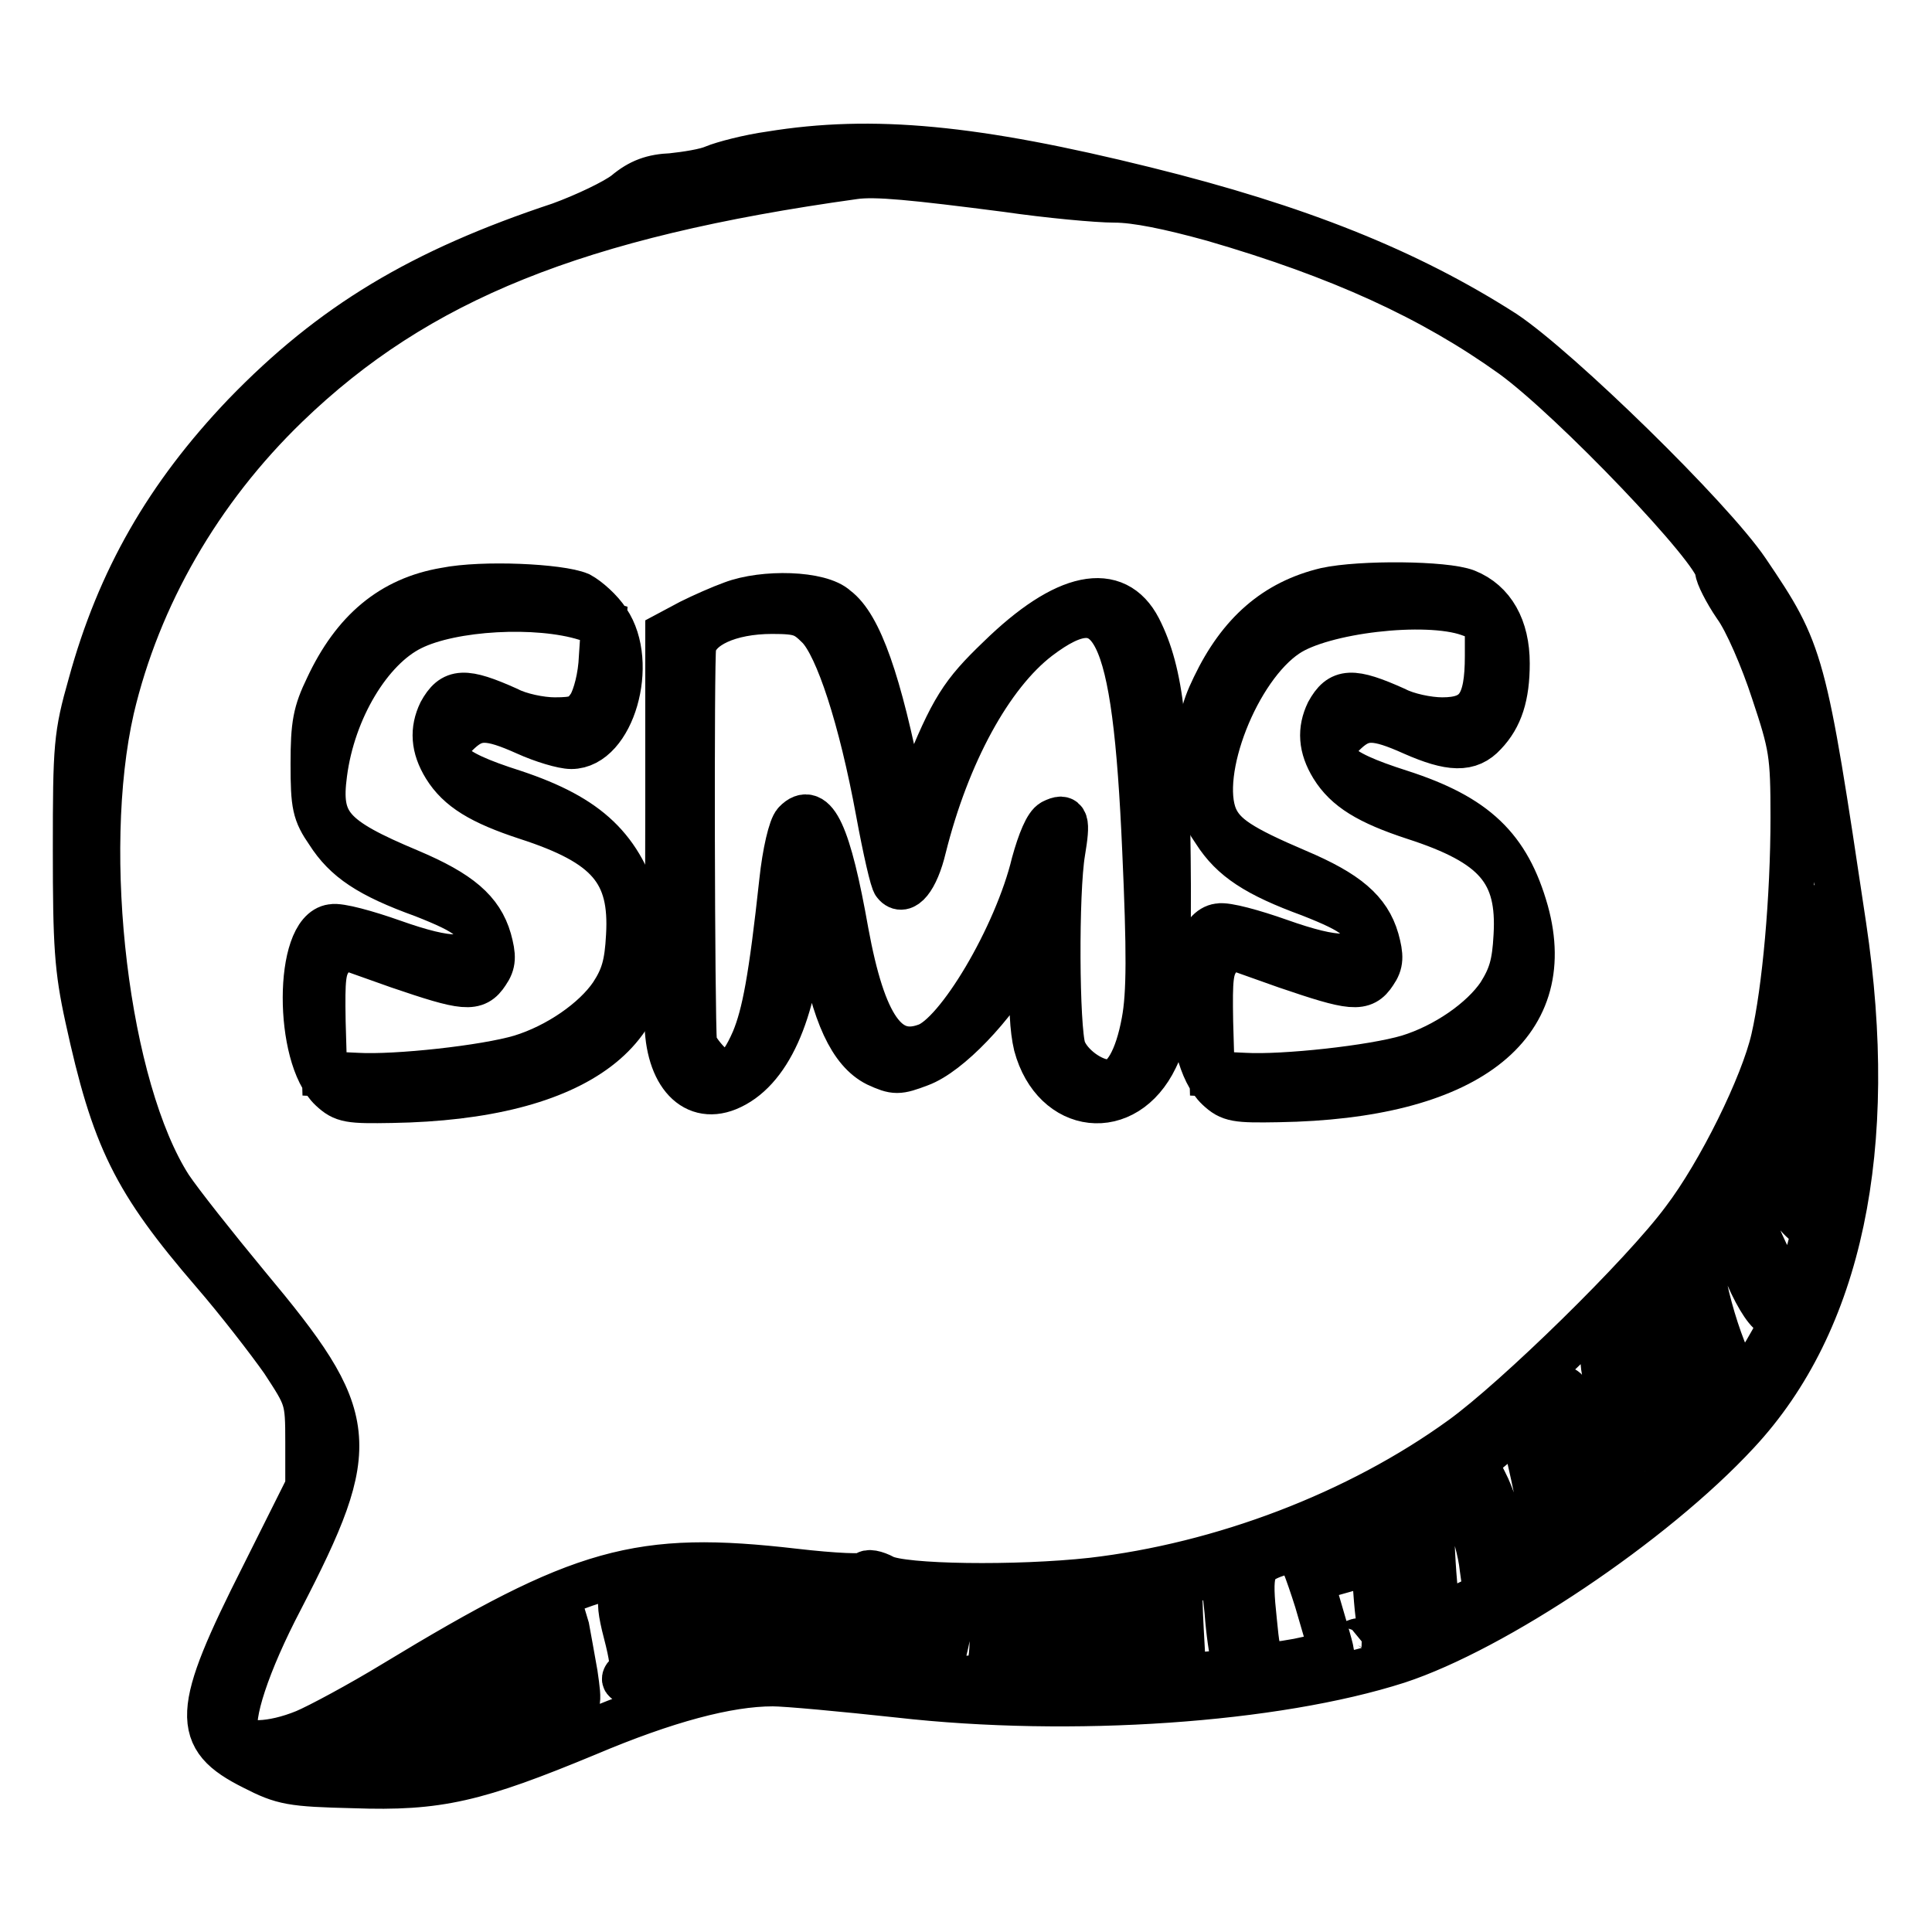
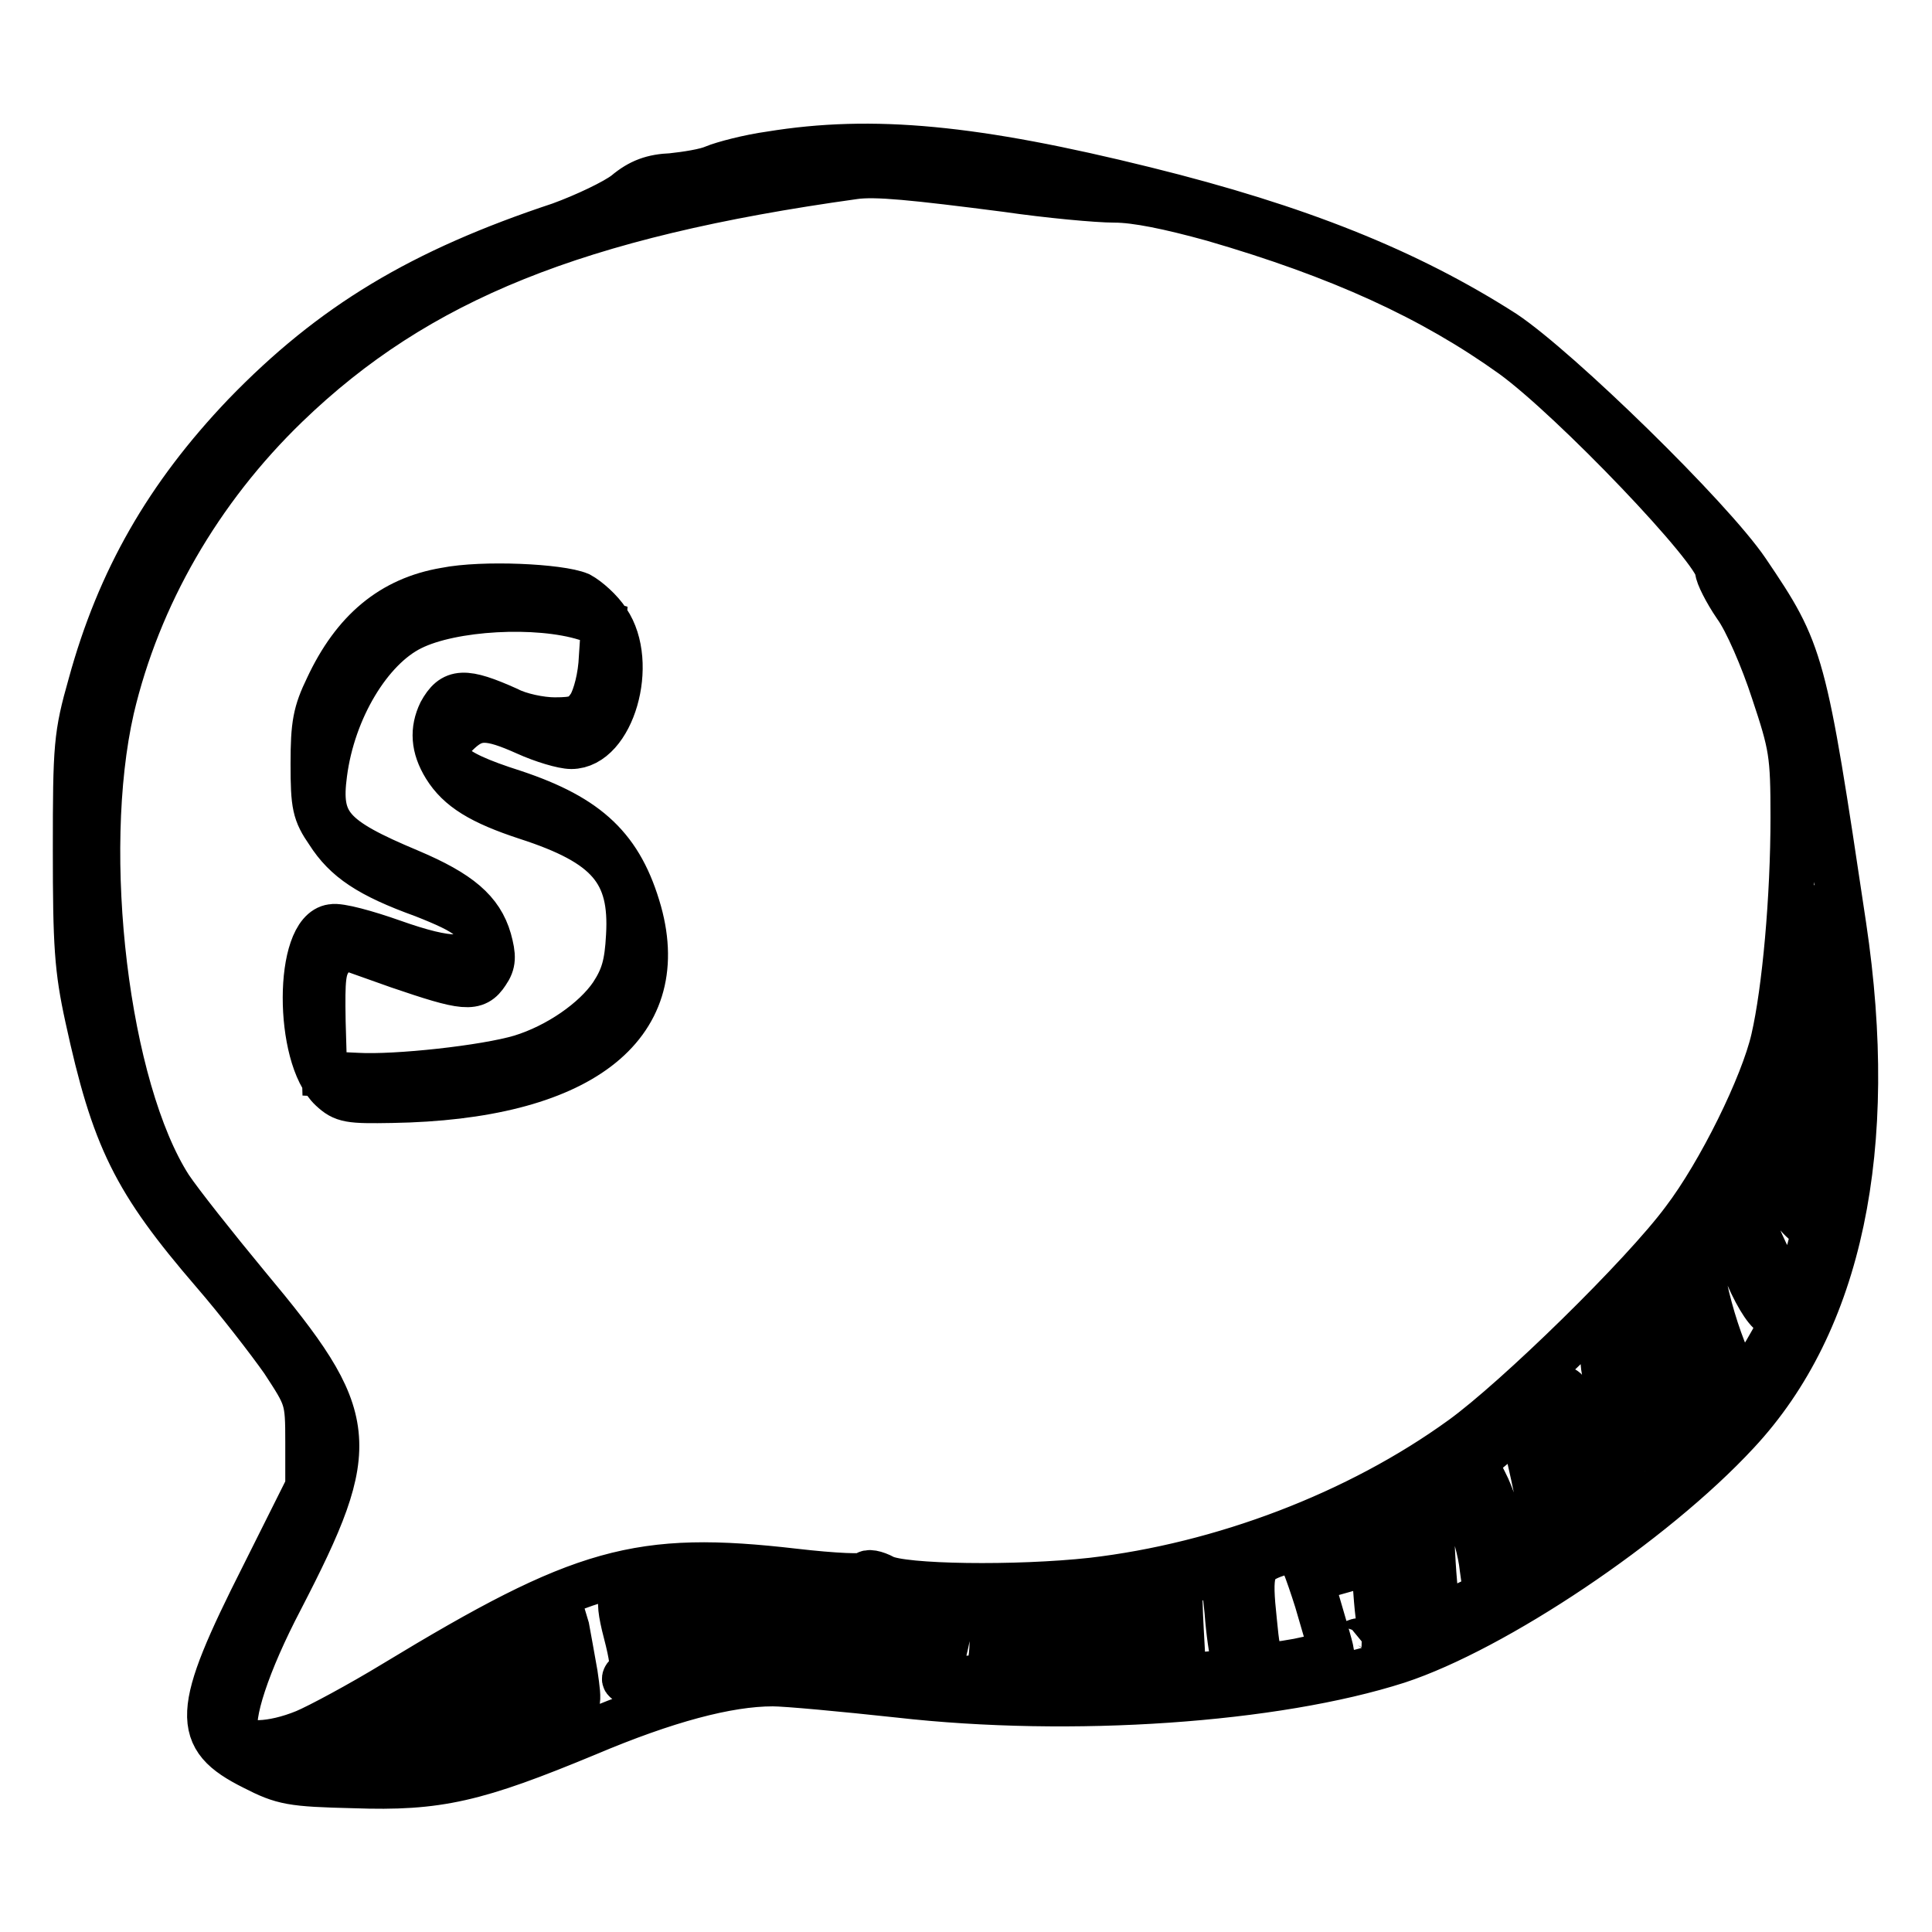
<svg xmlns="http://www.w3.org/2000/svg" version="1.1" x="0px" y="0px" viewBox="0 0 256 256" enable-background="new 0 0 256 256" xml:space="preserve">
  <g>
    <g>
      <g>
        <path stroke-width="6" fill-opacity="0" stroke="#000000" d="M102.1,20.4c-2.9,0.4-6.3,1.3-7.5,1.8c-1.1,0.5-3.7,0.9-5.6,1.1c-2.5,0.1-4.2,0.7-6.1,2.3c-1.4,1.1-5.4,3-8.7,4.2C55.8,35.9,44,43,32.4,55C22.2,65.7,15.8,76.8,12,90.7c-1.9,6.7-2,8.1-2,21.9c0,12.6,0.2,15.8,1.6,22.2c3.5,16.1,6.2,21.6,16.7,33.8c3.2,3.7,7.3,9,9.2,11.7c3.2,4.9,3.3,5,3.3,10.8v5.9l-5.9,11.8c-9.2,18.2-9.3,21.4-1.3,25.4c3.9,2,5,2.2,13.3,2.4c11.2,0.4,16.2-0.8,30.9-6.9c10.4-4.4,18.6-6.6,24.6-6.6c1.8,0,9.3,0.7,16.7,1.5c22.9,2.6,49.9,0.7,66.1-4.5c12.8-4.2,33.8-18.2,45-30.3c13.6-14.6,18.5-37.7,14.1-67.1c-5.3-35.5-5.5-36.2-12.8-47c-4.8-7.1-25-26.8-32.2-31.6c-12.8-8.2-27.3-14-47.5-19C129.2,19.5,115.6,18.2,102.1,20.4z M134.4,23c4,0.9,0.2,0.7-6.1-0.4l-5.7-1l4.7,0.4C129.8,22.2,133,22.6,134.4,23z M133.4,25.1c5.5,0.8,12,1.4,14.3,1.4c2.8,0,7.2,0.9,13,2.5c16.9,4.9,29.1,10.5,39.7,18.1c8,5.8,27.2,25.9,27.2,28.5c0,0.6,1.1,2.8,2.4,4.7c1.4,1.9,3.6,7,5,11.3c2.4,7.2,2.6,8.3,2.6,16.7c0,10.6-1.1,22.9-2.6,29.4c-1.4,6.1-7.1,17.7-11.9,24c-5.4,7.3-22.2,23.7-29.4,28.9c-13.8,10-31.8,16.8-49,18.8c-10,1.1-25.1,0.9-27.6-0.4c-1.1-0.6-2.2-0.8-2.3-0.4c-0.1,0.4-4.3,0.2-9.5-0.4c-20.7-2.4-28.1-0.3-53,14.8c-4.6,2.8-10,5.7-11.9,6.5c-4.4,1.8-8.5,1.9-9.1,0.3c-0.9-2.3,1.5-9.5,5.9-17.9c10.7-20.7,10.3-23.9-4.4-41.5c-4.3-5.2-8.9-11-10.3-13.1c-8.4-13.1-12.1-44.1-7.7-63.4C18.3,79,26.4,64.9,38,53.7C55.3,37,76.5,28.5,113.2,23.4C116,23,121,23.5,133.4,25.1z M242.2,126.2c0.4,4.6,0.4,4.6-0.6,2.2c-0.6-1.3-1.1-3.9-1.1-5.7C240.6,118.1,241.6,120.3,242.2,126.2z M243.4,142c0,2.4-0.3,4.3-0.6,4.3c-0.4,0-1.5-1.5-2.6-3.3c-1.6-2.7-1.8-3.7-1.4-6.2c0.7-4.3,1-4.4,2.9-1.6C243,137.2,243.4,138.7,243.4,142z M240.4,145.9c2.2,4.1,2.2,4.2,0.4,2.2c-3-3.4-4.1-5.2-3.6-6.1c0.3-0.4,0.6-0.7,0.6-0.6C238.1,141.6,239.1,143.6,240.4,145.9z M242,152c0.4,0,0.6,0.9,0.4,2.2c-0.2,1.1-0.6,3.2-0.9,4.4l-0.4,2.2l-3.5-5.2c-1.9-2.9-3.3-5.4-3.2-5.7c0.2-0.3,0.6-1.4,1.1-2.5l0.7-1.9l2.6,3.3C240.1,150.5,241.6,152,242,152z M237.6,160c0,0.4,0.6,1.2,1.4,1.9c1.4,1.3,1.4,1.5,0.4,4.9c-1.9,6.2-2.2,6.2-4.9,0.3c-3.2-6.5-3.7-9.4-2.6-12.3l0.9-2.2l2.4,3.4C236.6,157.9,237.6,159.7,237.6,160z M231.6,169c1.4,3.2,2.8,5.2,3.5,5.2c0.6,0,1.1,0.2,1.1,0.5c0,0.9-4.2,8-5,8.5c-1.4,0.9-5.5-10.5-5.9-16.6c-0.1-1.2,0.4-2.9,1.3-4c1.4-1.9,1.4-1.9,2-0.4C229,163.2,230.3,166.2,231.6,169z M222.6,171.3c0,2.4,2.1,8.6,4.3,12.9l1.6,3.2l-2.5,2.4l-2.4,2.5l-1.7-6c-2.1-7.5-2.7-13.8-1.4-16C221.6,168.2,222.6,168.7,222.6,171.3z M218.3,186.8c0.9,3.2,1.9,6.1,2.2,6.6c0.4,0.5-0.1,1.3-1.5,2.3c-2.2,1.6-3.3,1.9-2.6,0.8c0.2-0.4-0.5-3.7-1.7-7.3c-2.9-9.1-2.9-10.1-0.8-12.4l1.8-1.9l0.5,3.2C216.5,179.7,217.5,183.7,218.3,186.8z M210.4,192.4l2.8,7.3l-2,1.6l-1.9,1.6l-0.9-2.2c-0.5-1.2-1.5-5.1-2.2-8.5c-1.2-5.8-1.2-6.5-0.1-7.5c0.7-0.7,1.2-0.8,1.4-0.4C207.5,184.7,208.9,188.4,210.4,192.4z M203.2,195.6c0.7,3.5,1.7,7.1,2.1,7.9c0.7,1.4,0.5,1.7-1.9,3.3c-1.4,1-2.8,1.7-2.9,1.6c-0.1-0.1-0.7-2.3-1.3-4.7c-0.5-2.4-1.6-5.7-2.4-7.2l-1.4-2.8l3-2.5c1.7-1.4,3.1-2.4,3.2-2.3C201.8,189.1,202.4,192.1,203.2,195.6z M194.4,200.2c0.9,2.2,1.8,5.5,2,7.5l0.5,3.6l-2.9,1.4c-1.6,0.7-3.2,1.1-3.4,0.9c-0.2-0.3-0.6-3.9-0.8-8c-0.2-5.4-0.1-7.8,0.6-8.6C191.7,195.1,192.7,195.9,194.4,200.2z M186.2,206c0.3,3.7,0.6,7.4,0.9,8.2c0.4,1.2,0.1,1.6-1.6,2.3c-2.7,0.9-2.8,0.5-3.4-8.8c-0.5-6.4-0.4-6.5,1.2-7.3c0.9-0.4,1.9-0.9,2.2-0.9C185.6,199.4,186,202.4,186.2,206z M178.1,203.8c0,0.5,0.2,2.2,0.4,3.8l0.4,2.9l-1.4-3.2c-0.7-1.8-1.2-3.4-1.1-3.8C177,202.6,178.1,202.9,178.1,203.8z M174.5,212.1c1.1,3.8,2.1,7,1.9,7c-0.1,0.1-2.1,0.5-4.4,1c-5.1,0.9-5.2,0.9-5.8-5.3c-0.7-6.5-0.4-7.6,2.5-8.7c1.4-0.5,2.7-0.9,3-0.9C172.1,205.1,173.3,208.3,174.5,212.1z M162.6,213.5c0.2,2.7,0.6,5.5,0.9,6.4c0.4,1.4,0.1,1.6-3.1,1.9c-1.9,0.2-3.5,0.3-3.5,0.3c-0.1-0.1-0.2-2.9-0.4-6.2c-0.3-6-0.3-6.1,1.5-6.6C162,208.3,162.1,208.4,162.6,213.5z M94.3,214.6c0.2,2.9,0.3,5.3,0.3,5.4c-0.1,0-0.6,0.2-1.4,0.4c-1.1,0.1-1.7-0.8-3.1-5.2c-0.9-2.9-1.7-5.4-1.7-5.6c0-0.1,1.2-0.1,2.8-0.1H94L94.3,214.6z M102.8,214.9v5.4l-2.3-0.2l-2.4-0.2l-0.2-5.2l-0.2-5.2h2.6h2.5V214.9z M87.7,215.3c0.8,2.9,1.5,5.4,1.5,5.7c0,0.6-5.8,2.2-6.3,1.7c-0.3-0.2-0.1-0.6,0.4-0.9c0.6-0.4,0.6-1.5-0.1-4.4c-1.6-6.1-1.4-6.7,2.2-7.1C85.7,210.2,86.8,212.5,87.7,215.3z M108.5,210.9c0,1.6-1.7,8.3-2.2,8.9c-0.8,0.9-0.9-1.6-0.2-6.3c0.3-2.1,0.9-3.3,1.4-3.3C108.1,210.1,108.5,210.4,108.5,210.9z M114.5,213.5c-0.6,3.6-2.1,7.4-3,7.4c-1,0-1-1.9,0.1-6.4c0.6-2.7,1.1-3.7,2.1-3.7C114.7,210.9,114.8,211.3,114.5,213.5z M153,216.6c0,5.2-0.1,5.7-1.4,5.7c-1.3,0-1.4-0.5-1.4-5.7s0.1-5.7,1.4-5.7C152.9,210.9,153,211.4,153,216.6z M122.5,213.9c-1.5,7.5-1.7,7.7-4.4,7.7c-2.3,0-2.5-0.1-2.1-1.6c0.3-0.9,0.6-3.1,0.9-5l0.4-3.4h2.8C123,211.6,123,211.6,122.5,213.9z M147.1,217.1c-0.2,5.5-0.2,5.6-2.2,5.8l-2,0.2v-5.3c0-2.9,0.2-5.5,0.5-5.7c0.2-0.3,1.2-0.5,2.2-0.5C147.3,211.6,147.3,211.7,147.1,217.1z M131.5,215.7c0,6-0.4,6.7-4.1,6.7c-2.7,0-3.2-0.2-2.9-1.3c0.2-0.6,0.8-2.9,1.2-5c0.9-3.6,0.9-3.7,3.3-3.7C131.5,212.3,131.5,212.3,131.5,215.7z M140.5,213.4c-0.2,0.6-0.4,3-0.4,5.4v4.2h-2.9c-2.9,0-2.9,0-2.5-2.2c0.2-1.2,0.4-3.7,0.4-5.4v-3.2h2.9C140.4,212.3,140.9,212.5,140.5,213.4z M76.2,221.8c0.6,4.2,0.6,4.2-1.6,5.2c-1.1,0.6-2.2,1-2.2,0.9c-0.1-0.1-0.5-2.2-0.9-4.5c-0.4-2.4-1-4.9-1.3-5.5c-0.4-0.9,0.1-1.6,1.9-2.7l2.4-1.5l0.6,2C75.3,216.8,75.8,219.5,76.2,221.8z M179.9,218c-0.2,0.4-1,0.7-1.6,0.6c-1,0-0.9-0.1,0.2-0.6C180.4,217.2,180.4,217.2,179.9,218z M67.3,220c0.2,0.7,0.6,3.2,0.9,5.7c0.4,4,0.3,4.4-1.1,4.8c-0.8,0.2-1.7,0.1-1.9-0.4c-0.6-1.1-1.2-9-0.8-10.2C64.9,218.4,66.7,218.5,67.3,220z M61.3,226.8c0.1,2.9,0.2,5.3,0.2,5.4c0,0-1.1,0.3-2.7,0.6l-2.6,0.5l0.6-3.1c0.4-1.6,0.5-3.9,0.3-4.9c-0.4-1.5-0.1-2.1,1.2-2.7C61.1,221.3,61.1,221.3,61.3,226.8z M54.8,226.3c0,0.6-0.4,2.5-0.8,4.3c-0.7,2.7-1.1,3.2-2.7,3.2h-2l2.2-4.3C53.5,225.3,54.8,224,54.8,226.3z M48.3,229.1c0,0.3-0.5,1.4-1.1,2.5c-1,1.9-1.4,2.2-4.7,2.2c-1.9,0-3.7-0.4-3.9-0.7c-0.2-0.4,0-0.7,0.5-0.7c0.5,0,2.6-0.8,4.5-1.7C47.4,228.8,48.3,228.5,48.3,229.1z" />
        <path stroke-width="6" fill-opacity="0" stroke="#000000" d="M59,78.2c-7.1,1.2-12.1,5.4-15.6,12.9c-1.6,3.3-1.9,4.9-1.9,10.1c0,5.5,0.2,6.5,2,9.1c2.3,3.6,5.4,5.7,12.6,8.3c6.1,2.4,7.5,3.5,7.2,6.1c-0.4,2.8-3.7,2.8-11.3,0.1c-3.4-1.2-7-2.2-8-2c-4.7,0.6-4.7,17.2-0.1,21.5c1.6,1.5,2.4,1.6,8,1.5c24.8-0.4,37-9.7,32.8-24.9c-2.4-8.5-6.7-12.6-16.6-15.9c-9.1-2.9-10.8-4.8-7.2-8.1c2.2-2,3.9-2,8.8,0.2c2.2,1,4.9,1.8,6,1.8c5.4,0,8.6-11,4.8-16.6c-0.9-1.4-2.6-2.9-3.7-3.5C74.2,77.7,64,77.2,59,78.2z M77.6,81.9l2.4,0.7l-0.3,4.5c-0.1,2.6-0.8,5.2-1.5,6.4c-1.1,1.6-1.8,1.9-4.7,1.9c-1.9,0-4.7-0.6-6.2-1.4c-5.8-2.6-7.3-2.5-8.9,0.4c-1.1,2.3-1,4.6,0.6,7.2c1.8,2.9,4.7,4.7,10.8,6.7c10.8,3.5,14,7.2,13.5,15.7c-0.2,3.8-0.7,5.5-2.2,7.8c-2.3,3.4-7.2,6.8-12.1,8.3c-4.7,1.4-16.5,2.7-21.7,2.4l-4.3-0.2l-0.2-6.9c-0.1-5.8,0-7.1,1.1-8.5l1.3-1.6l7.6,2.7c8.8,3,10.2,3.2,11.7,0.9c0.9-1.3,0.9-2.2,0.3-4.4c-1.1-3.8-3.9-6.2-10.5-9c-10.5-4.4-12.2-6.3-11.3-13c1.1-8.5,6-16.6,11.5-19.3C59.9,80.5,71.2,79.9,77.6,81.9z" />
-         <path stroke-width="6" fill-opacity="0" stroke="#000000" d="M175.7,78.2c-6.7,1.6-11.4,5.7-14.8,12.8c-1.6,3.3-1.9,4.9-1.9,10.1c0,5.5,0.2,6.5,2,9.1c2.3,3.6,5.5,5.7,12.6,8.3c6.1,2.4,7.5,3.5,7.2,6.1c-0.4,2.8-3.7,2.8-11.3,0.1c-3.4-1.2-7-2.2-8-2c-4.7,0.6-4.7,17.2-0.1,21.5c1.6,1.5,2.4,1.6,8,1.5c24.8-0.4,37-9.7,32.8-24.9c-2.4-8.5-6.7-12.6-16.6-15.8c-9.1-2.9-10.8-4.8-7.2-8.1c2.2-2,3.9-2,8.8,0.2c5,2.2,7.5,2.3,9.5,0.1c2.1-2.2,3-5,3-9.3c0-4.7-1.9-8.1-5.4-9.5C191.5,77.3,180.3,77.2,175.7,78.2z M194.6,81.3l2.5,0.9v4.7c0,6.5-1.4,8.5-6,8.5c-1.9,0-4.7-0.6-6.2-1.4c-5.8-2.6-7.3-2.5-8.9,0.4c-1.1,2.3-1,4.6,0.6,7.2c1.8,2.9,4.7,4.7,10.8,6.7c10.8,3.5,14,7.2,13.5,15.7c-0.2,3.8-0.7,5.4-2.2,7.8c-2.3,3.4-7.2,6.8-12.1,8.3c-4.7,1.4-16.5,2.7-21.7,2.4l-4.3-0.2l-0.2-6.9c-0.1-5.8,0-7.1,1.1-8.5l1.3-1.6l7.6,2.7c8.8,3,10.2,3.2,11.7,0.9c0.9-1.3,0.9-2.2,0.3-4.4c-1.1-3.8-3.9-6.2-10.5-9c-7.5-3.2-9.8-4.7-10.9-7.2c-2.5-6,2.9-19.8,9.5-24.2C175.2,80.9,188.9,79.3,194.6,81.3z" />
-         <path stroke-width="6" fill-opacity="0" stroke="#000000" d="M97,80c-1.4,0.5-3.9,1.6-5.5,2.4l-3,1.6v23.1c0,12.7-0.1,25-0.1,27.4c-0.2,7.4,3.3,11.6,8,9.7c5.4-2.2,8.9-9.9,9.8-21.6c0.3-3.6,0.7-6.1,1-5.6c0.3,0.6,1.1,4.2,1.7,8.2c1.6,9.2,3.9,14.1,7.3,15.8c2.4,1.1,2.8,1.1,5.7,0c3.8-1.4,9.8-7.7,13.1-13.6l2.3-4.3l-0.4,6.1c-0.3,3.9-0.1,7.2,0.4,9.3c2.4,8.9,11.8,10,15.8,1.7c1.6-3.4,1.7-3.9,1.7-22.8c-0.1-20.6-0.9-28.2-3.9-34.1c-3.1-6-9.7-4.7-18.5,3.9c-4.9,4.7-6.2,6.7-9.9,15.9l-2.3,5.7l-0.9-4.2c-2.8-14.2-5.4-21.7-8.5-24C108.7,78.6,101.2,78.4,97,80z M108.5,83.1c2.5,2.6,5.6,12,7.9,24.5c0.9,4.9,1.9,9.3,2.2,9.5c1.1,1.4,2.8-0.6,3.8-4.8c3.1-12.4,8.8-22.9,15.2-27.8c9.9-7.5,12.8-1.7,14.1,28.2c0.6,13.3,0.6,19-0.1,22.7c-0.9,4.9-2.6,8-4.7,8c-2.2,0-5.2-2.2-6-4.4c-0.9-2.7-1-20.8-0.1-26.1c0.7-4.2,0.5-4.9-1.3-4c-0.8,0.4-1.7,2.6-2.5,5.5c-2.3,9.6-10.1,22.8-14.3,24.2c-5.2,1.9-8.3-2.6-10.6-15.1c-2.3-13-4.2-17.1-6.7-14.5c-0.6,0.6-1.4,4-1.8,7.8c-1.4,12.9-2.3,17.6-3.7,21c-2,4.6-3.6,5.4-6,3.1c-1-1-1.8-2.2-1.9-2.7c-0.3-3.7-0.4-50.8-0.1-52.5c0.5-2.7,4.7-4.7,10.4-4.7C106,81,106.7,81.3,108.5,83.1z" />
      </g>
    </g>
  </g>
</svg>